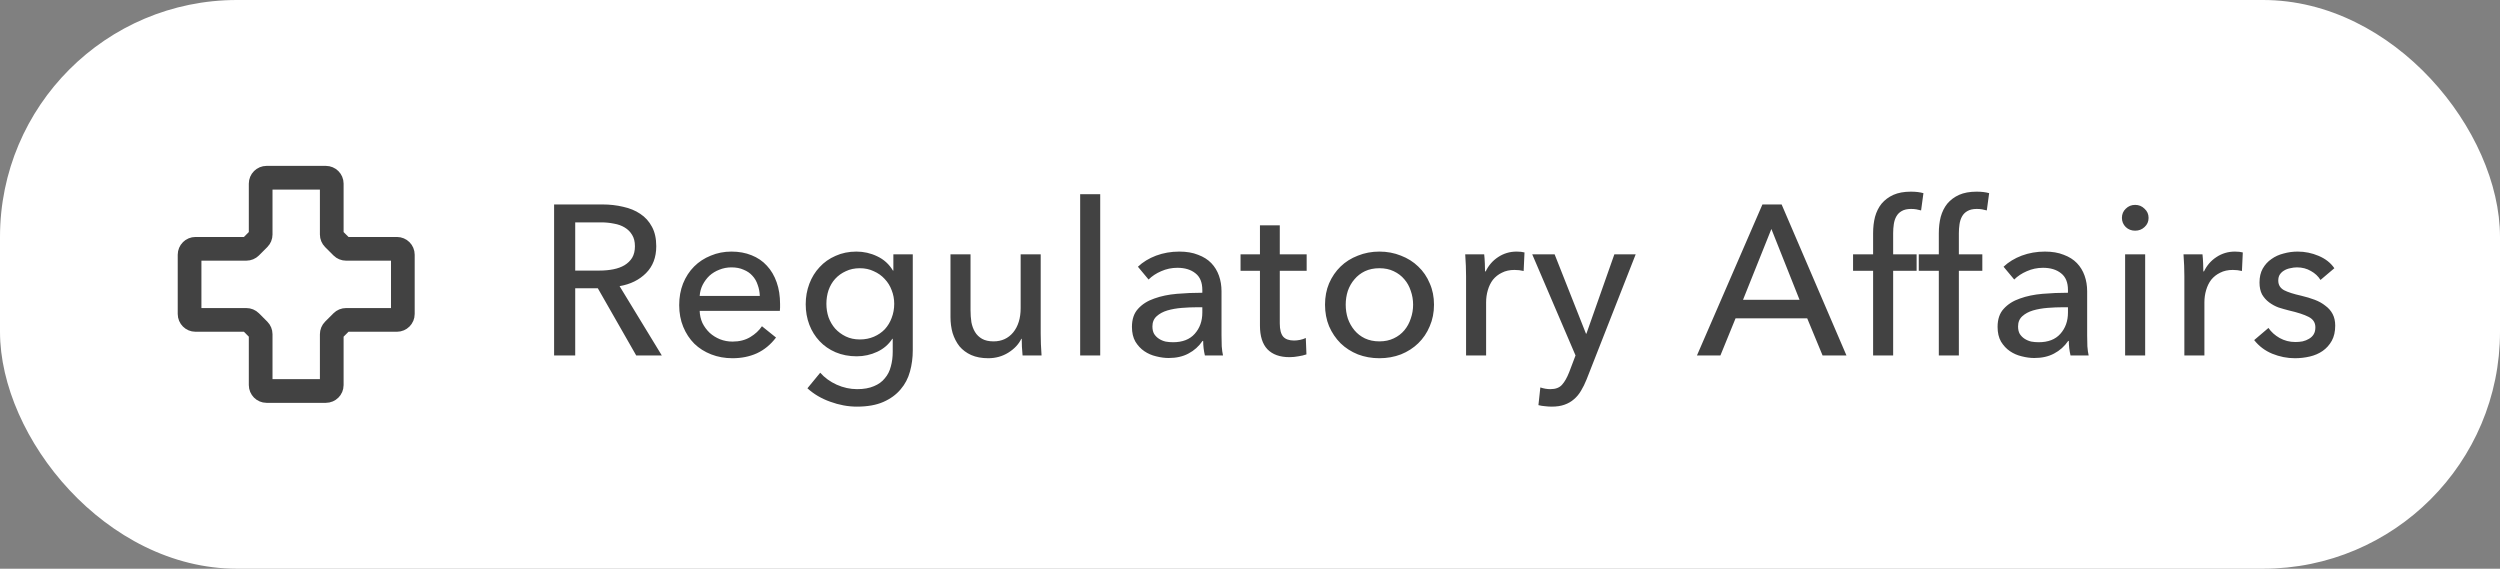
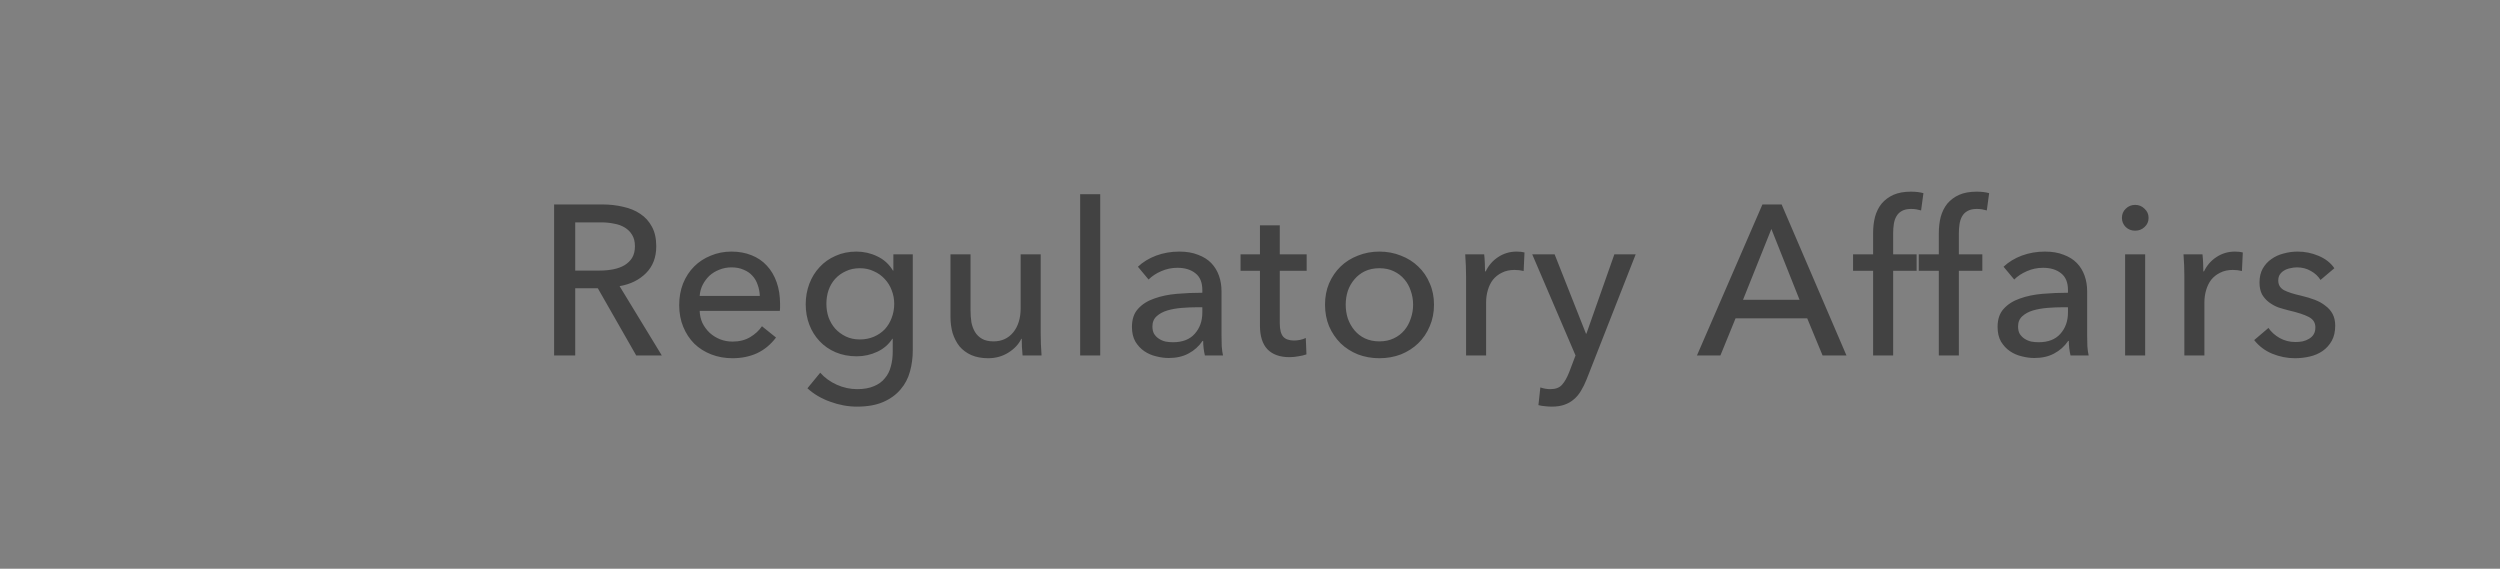
<svg xmlns="http://www.w3.org/2000/svg" width="211" height="48" viewBox="0 0 211 48" fill="none">
  <rect x="0" y="0" width="211" height="48" fill="#808080" stroke="none" />
-   <rect width="211" height="48" rx="20" fill="white" />
-   <path fill-rule="evenodd" clip-rule="evenodd" d="M24 33H26L27.5 33C27.776 33 28 32.776 28 32.5V28.207C28 28.075 28.053 27.947 28.146 27.854L28.854 27.146C28.947 27.053 29.075 27 29.207 27L33.5 27C33.776 27 34 26.776 34 26.5V25V23V21.5C34 21.224 33.776 21 33.5 21H29.207C29.075 21 28.947 20.947 28.854 20.854L28.146 20.146C28.053 20.053 28 19.925 28 19.793L28 15.5C28 15.224 27.776 15 27.5 15H26H24H22.5C22.224 15 22 15.224 22 15.5L22 19.793C22 19.925 21.947 20.053 21.854 20.146L21.146 20.854C21.053 20.947 20.925 21 20.793 21H16.5C16.224 21 16 21.224 16 21.5V23V25V26.5C16 26.776 16.224 27 16.5 27H20.793C20.925 27 21.053 27.053 21.146 27.146L21.854 27.854C21.947 27.947 22 28.075 22 28.207V32.5C22 32.776 22.224 33 22.5 33L24 33Z" stroke="#424242" stroke-width="2" stroke-linejoin="round" />
  <path d="M48.548 30H46.766V17.256H50.852C51.464 17.256 52.046 17.322 52.598 17.454C53.15 17.574 53.63 17.772 54.038 18.048C54.458 18.324 54.788 18.69 55.028 19.146C55.268 19.59 55.388 20.136 55.388 20.784C55.388 21.72 55.1 22.476 54.524 23.052C53.948 23.628 53.204 23.994 52.292 24.15L55.856 30H53.696L50.456 24.33H48.548V30ZM48.548 22.836H50.6C51.02 22.836 51.41 22.8 51.77 22.728C52.13 22.656 52.442 22.542 52.706 22.386C52.982 22.218 53.198 22.008 53.354 21.756C53.51 21.492 53.588 21.168 53.588 20.784C53.588 20.4 53.51 20.082 53.354 19.83C53.198 19.566 52.988 19.356 52.724 19.2C52.472 19.044 52.172 18.936 51.824 18.876C51.476 18.804 51.11 18.768 50.726 18.768H48.548V22.836ZM64.128 24.978C64.116 24.642 64.056 24.33 63.948 24.042C63.852 23.742 63.702 23.484 63.498 23.268C63.306 23.052 63.06 22.884 62.76 22.764C62.472 22.632 62.13 22.566 61.734 22.566C61.374 22.566 61.032 22.632 60.708 22.764C60.396 22.884 60.12 23.052 59.88 23.268C59.652 23.484 59.46 23.742 59.304 24.042C59.16 24.33 59.076 24.642 59.052 24.978H64.128ZM65.838 25.662C65.838 25.758 65.838 25.854 65.838 25.95C65.838 26.046 65.832 26.142 65.82 26.238H59.052C59.064 26.598 59.142 26.94 59.286 27.264C59.442 27.576 59.646 27.852 59.898 28.092C60.15 28.32 60.438 28.5 60.762 28.632C61.098 28.764 61.452 28.83 61.824 28.83C62.4 28.83 62.898 28.704 63.318 28.452C63.738 28.2 64.068 27.894 64.308 27.534L65.496 28.488C65.04 29.088 64.5 29.532 63.876 29.82C63.264 30.096 62.58 30.234 61.824 30.234C61.176 30.234 60.576 30.126 60.024 29.91C59.472 29.694 58.998 29.394 58.602 29.01C58.206 28.614 57.894 28.14 57.666 27.588C57.438 27.036 57.324 26.424 57.324 25.752C57.324 25.092 57.432 24.486 57.648 23.934C57.876 23.37 58.188 22.89 58.584 22.494C58.98 22.098 59.448 21.792 59.988 21.576C60.528 21.348 61.11 21.234 61.734 21.234C62.358 21.234 62.922 21.336 63.426 21.54C63.942 21.744 64.374 22.038 64.722 22.422C65.082 22.806 65.358 23.274 65.55 23.826C65.742 24.366 65.838 24.978 65.838 25.662ZM69.226 31.458C69.598 31.878 70.06 32.214 70.612 32.466C71.176 32.718 71.752 32.844 72.34 32.844C72.904 32.844 73.378 32.76 73.762 32.592C74.146 32.436 74.452 32.214 74.68 31.926C74.92 31.65 75.088 31.32 75.184 30.936C75.292 30.552 75.346 30.138 75.346 29.694V28.596H75.31C74.998 29.076 74.572 29.442 74.032 29.694C73.492 29.946 72.916 30.072 72.304 30.072C71.656 30.072 71.062 29.958 70.522 29.73C69.994 29.502 69.544 29.19 69.172 28.794C68.8 28.398 68.512 27.936 68.308 27.408C68.104 26.868 68.002 26.292 68.002 25.68C68.002 25.068 68.104 24.492 68.308 23.952C68.512 23.412 68.8 22.944 69.172 22.548C69.544 22.14 69.994 21.822 70.522 21.594C71.05 21.354 71.638 21.234 72.286 21.234C72.898 21.234 73.48 21.366 74.032 21.63C74.596 21.894 75.04 22.296 75.364 22.836H75.4V21.468H77.038V29.568C77.038 30.192 76.96 30.786 76.804 31.35C76.648 31.926 76.384 32.43 76.012 32.862C75.64 33.306 75.154 33.66 74.554 33.924C73.954 34.188 73.21 34.32 72.322 34.32C71.578 34.32 70.828 34.182 70.072 33.906C69.328 33.642 68.686 33.264 68.146 32.772L69.226 31.458ZM69.748 25.644C69.748 26.04 69.808 26.418 69.928 26.778C70.06 27.138 70.246 27.456 70.486 27.732C70.738 28.008 71.038 28.23 71.386 28.398C71.734 28.566 72.13 28.65 72.574 28.65C73.006 28.65 73.402 28.572 73.762 28.416C74.122 28.26 74.428 28.05 74.68 27.786C74.932 27.51 75.124 27.192 75.256 26.832C75.4 26.46 75.472 26.064 75.472 25.644C75.472 25.236 75.4 24.852 75.256 24.492C75.124 24.132 74.926 23.814 74.662 23.538C74.41 23.262 74.104 23.046 73.744 22.89C73.396 22.722 73.006 22.638 72.574 22.638C72.13 22.638 71.734 22.722 71.386 22.89C71.038 23.046 70.738 23.262 70.486 23.538C70.246 23.802 70.06 24.12 69.928 24.492C69.808 24.852 69.748 25.236 69.748 25.644ZM86.305 30C86.281 29.784 86.263 29.544 86.251 29.28C86.239 29.004 86.233 28.776 86.233 28.596H86.197C85.981 29.052 85.615 29.442 85.099 29.766C84.595 30.078 84.031 30.234 83.407 30.234C82.855 30.234 82.375 30.144 81.967 29.964C81.571 29.784 81.241 29.538 80.977 29.226C80.725 28.902 80.533 28.53 80.401 28.11C80.281 27.69 80.221 27.24 80.221 26.76V21.468H81.913V26.184C81.913 26.532 81.937 26.868 81.985 27.192C82.045 27.504 82.147 27.78 82.291 28.02C82.435 28.26 82.633 28.452 82.885 28.596C83.137 28.74 83.461 28.812 83.857 28.812C84.541 28.812 85.093 28.56 85.513 28.056C85.933 27.54 86.143 26.856 86.143 26.004V21.468H87.835V28.164C87.835 28.392 87.841 28.686 87.853 29.046C87.865 29.406 87.883 29.724 87.907 30H86.305ZM92.858 30H91.166V16.392H92.858V30ZM101.476 24.474C101.476 23.838 101.284 23.37 100.9 23.07C100.516 22.758 100.006 22.602 99.37 22.602C98.89 22.602 98.434 22.698 98.002 22.89C97.582 23.07 97.228 23.304 96.94 23.592L96.04 22.512C96.46 22.116 96.97 21.804 97.57 21.576C98.182 21.348 98.836 21.234 99.532 21.234C100.144 21.234 100.672 21.324 101.116 21.504C101.572 21.672 101.944 21.906 102.232 22.206C102.52 22.506 102.736 22.86 102.88 23.268C103.024 23.676 103.096 24.114 103.096 24.582V28.308C103.096 28.596 103.102 28.902 103.114 29.226C103.138 29.538 103.174 29.796 103.222 30H101.692C101.596 29.592 101.548 29.184 101.548 28.776H101.494C101.182 29.232 100.786 29.586 100.306 29.838C99.838 30.09 99.28 30.216 98.632 30.216C98.296 30.216 97.942 30.168 97.57 30.072C97.21 29.988 96.88 29.844 96.58 29.64C96.28 29.436 96.028 29.166 95.824 28.83C95.632 28.494 95.536 28.08 95.536 27.588C95.536 26.94 95.71 26.43 96.058 26.058C96.406 25.674 96.862 25.386 97.426 25.194C97.99 24.99 98.626 24.858 99.334 24.798C100.042 24.738 100.756 24.708 101.476 24.708V24.474ZM101.062 25.932C100.642 25.932 100.204 25.95 99.748 25.986C99.304 26.022 98.896 26.094 98.524 26.202C98.164 26.31 97.864 26.472 97.624 26.688C97.384 26.904 97.264 27.192 97.264 27.552C97.264 27.804 97.312 28.014 97.408 28.182C97.516 28.35 97.654 28.488 97.822 28.596C97.99 28.704 98.176 28.782 98.38 28.83C98.584 28.866 98.794 28.884 99.01 28.884C99.802 28.884 100.408 28.65 100.828 28.182C101.26 27.702 101.476 27.102 101.476 26.382V25.932H101.062ZM110.282 22.854H108.014V27.3C108.014 27.816 108.11 28.188 108.302 28.416C108.494 28.632 108.8 28.74 109.22 28.74C109.376 28.74 109.544 28.722 109.724 28.686C109.904 28.65 110.066 28.596 110.21 28.524L110.264 29.91C110.06 29.982 109.832 30.036 109.58 30.072C109.34 30.12 109.088 30.144 108.824 30.144C108.02 30.144 107.402 29.922 106.97 29.478C106.55 29.034 106.34 28.368 106.34 27.48V22.854H104.702V21.468H106.34V19.02H108.014V21.468H110.282V22.854ZM121.03 25.716C121.03 26.376 120.91 26.982 120.67 27.534C120.442 28.086 120.118 28.566 119.698 28.974C119.29 29.37 118.804 29.682 118.24 29.91C117.676 30.126 117.07 30.234 116.422 30.234C115.774 30.234 115.168 30.126 114.604 29.91C114.04 29.682 113.554 29.37 113.146 28.974C112.738 28.566 112.414 28.086 112.174 27.534C111.946 26.982 111.832 26.376 111.832 25.716C111.832 25.056 111.946 24.456 112.174 23.916C112.414 23.364 112.738 22.89 113.146 22.494C113.554 22.098 114.04 21.792 114.604 21.576C115.168 21.348 115.774 21.234 116.422 21.234C117.07 21.234 117.676 21.348 118.24 21.576C118.804 21.792 119.29 22.098 119.698 22.494C120.118 22.89 120.442 23.364 120.67 23.916C120.91 24.456 121.03 25.056 121.03 25.716ZM119.266 25.716C119.266 25.308 119.2 24.918 119.068 24.546C118.948 24.174 118.768 23.85 118.528 23.574C118.288 23.286 117.988 23.058 117.628 22.89C117.28 22.722 116.878 22.638 116.422 22.638C115.966 22.638 115.558 22.722 115.198 22.89C114.85 23.058 114.556 23.286 114.316 23.574C114.076 23.85 113.89 24.174 113.758 24.546C113.638 24.918 113.578 25.308 113.578 25.716C113.578 26.124 113.638 26.514 113.758 26.886C113.89 27.258 114.076 27.588 114.316 27.876C114.556 28.164 114.85 28.392 115.198 28.56C115.558 28.728 115.966 28.812 116.422 28.812C116.878 28.812 117.28 28.728 117.628 28.56C117.988 28.392 118.288 28.164 118.528 27.876C118.768 27.588 118.948 27.258 119.068 26.886C119.2 26.514 119.266 26.124 119.266 25.716ZM123.736 23.304C123.736 23.076 123.73 22.782 123.718 22.422C123.706 22.062 123.688 21.744 123.664 21.468H125.266C125.29 21.684 125.308 21.936 125.32 22.224C125.332 22.5 125.338 22.728 125.338 22.908H125.392C125.632 22.404 125.98 22.002 126.436 21.702C126.904 21.39 127.426 21.234 128.002 21.234C128.266 21.234 128.488 21.258 128.668 21.306L128.596 22.872C128.356 22.812 128.098 22.782 127.822 22.782C127.414 22.782 127.06 22.86 126.76 23.016C126.46 23.16 126.208 23.358 126.004 23.61C125.812 23.862 125.668 24.156 125.572 24.492C125.476 24.816 125.428 25.158 125.428 25.518V30H123.736V23.304ZM133.857 28.164H133.893L136.251 21.468H138.051L133.911 32.016C133.767 32.376 133.611 32.694 133.443 32.97C133.275 33.258 133.077 33.498 132.849 33.69C132.621 33.894 132.351 34.05 132.039 34.158C131.739 34.266 131.379 34.32 130.959 34.32C130.779 34.32 130.593 34.308 130.401 34.284C130.221 34.272 130.035 34.242 129.843 34.194L130.005 32.7C130.293 32.796 130.575 32.844 130.851 32.844C131.295 32.844 131.625 32.718 131.841 32.466C132.057 32.226 132.255 31.878 132.435 31.422L132.975 30L129.321 21.468H131.211L133.857 28.164ZM145.203 30H143.223L148.749 17.256H150.369L155.841 30H153.825L152.529 26.868H146.481L145.203 30ZM147.111 25.302H151.881L149.505 19.326L147.111 25.302ZM161.762 22.854H159.782V30H158.09V22.854H156.398V21.468H158.09V19.686C158.09 19.182 158.144 18.72 158.252 18.3C158.372 17.868 158.558 17.496 158.81 17.184C159.074 16.872 159.404 16.626 159.8 16.446C160.208 16.266 160.7 16.176 161.276 16.176C161.684 16.176 162.038 16.218 162.338 16.302L162.14 17.76C162.008 17.724 161.876 17.694 161.744 17.67C161.612 17.646 161.462 17.634 161.294 17.634C160.97 17.634 160.706 17.694 160.502 17.814C160.31 17.922 160.16 18.072 160.052 18.264C159.944 18.456 159.872 18.678 159.836 18.93C159.8 19.17 159.782 19.422 159.782 19.686V21.468H161.762V22.854ZM167.308 22.854H165.328V30H163.636V22.854H161.944V21.468H163.636V19.686C163.636 19.182 163.69 18.72 163.798 18.3C163.918 17.868 164.104 17.496 164.356 17.184C164.62 16.872 164.95 16.626 165.346 16.446C165.754 16.266 166.246 16.176 166.822 16.176C167.23 16.176 167.584 16.218 167.884 16.302L167.686 17.76C167.554 17.724 167.422 17.694 167.29 17.67C167.158 17.646 167.008 17.634 166.84 17.634C166.516 17.634 166.252 17.694 166.048 17.814C165.856 17.922 165.706 18.072 165.598 18.264C165.49 18.456 165.418 18.678 165.382 18.93C165.346 19.17 165.328 19.422 165.328 19.686V21.468H167.308V22.854ZM174.536 24.474C174.536 23.838 174.344 23.37 173.96 23.07C173.576 22.758 173.066 22.602 172.43 22.602C171.95 22.602 171.494 22.698 171.062 22.89C170.642 23.07 170.288 23.304 170 23.592L169.1 22.512C169.52 22.116 170.03 21.804 170.63 21.576C171.242 21.348 171.896 21.234 172.592 21.234C173.204 21.234 173.732 21.324 174.176 21.504C174.632 21.672 175.004 21.906 175.292 22.206C175.58 22.506 175.796 22.86 175.94 23.268C176.084 23.676 176.156 24.114 176.156 24.582V28.308C176.156 28.596 176.162 28.902 176.174 29.226C176.198 29.538 176.234 29.796 176.282 30H174.752C174.656 29.592 174.608 29.184 174.608 28.776H174.554C174.242 29.232 173.846 29.586 173.366 29.838C172.898 30.09 172.34 30.216 171.692 30.216C171.356 30.216 171.002 30.168 170.63 30.072C170.27 29.988 169.94 29.844 169.64 29.64C169.34 29.436 169.088 29.166 168.884 28.83C168.692 28.494 168.596 28.08 168.596 27.588C168.596 26.94 168.77 26.43 169.118 26.058C169.466 25.674 169.922 25.386 170.486 25.194C171.05 24.99 171.686 24.858 172.394 24.798C173.102 24.738 173.816 24.708 174.536 24.708V24.474ZM174.122 25.932C173.702 25.932 173.264 25.95 172.808 25.986C172.364 26.022 171.956 26.094 171.584 26.202C171.224 26.31 170.924 26.472 170.684 26.688C170.444 26.904 170.324 27.192 170.324 27.552C170.324 27.804 170.372 28.014 170.468 28.182C170.576 28.35 170.714 28.488 170.882 28.596C171.05 28.704 171.236 28.782 171.44 28.83C171.644 28.866 171.854 28.884 172.07 28.884C172.862 28.884 173.468 28.65 173.888 28.182C174.32 27.702 174.536 27.102 174.536 26.382V25.932H174.122ZM181.052 30H179.36V21.468H181.052V30ZM181.34 18.39C181.34 18.702 181.226 18.96 180.998 19.164C180.782 19.368 180.518 19.47 180.206 19.47C179.894 19.47 179.63 19.368 179.414 19.164C179.198 18.948 179.09 18.69 179.09 18.39C179.09 18.078 179.198 17.82 179.414 17.616C179.63 17.4 179.894 17.292 180.206 17.292C180.518 17.292 180.782 17.4 180.998 17.616C181.226 17.82 181.34 18.078 181.34 18.39ZM184.36 23.304C184.36 23.076 184.354 22.782 184.342 22.422C184.33 22.062 184.312 21.744 184.288 21.468H185.89C185.914 21.684 185.932 21.936 185.944 22.224C185.956 22.5 185.962 22.728 185.962 22.908H186.016C186.256 22.404 186.604 22.002 187.06 21.702C187.528 21.39 188.05 21.234 188.626 21.234C188.89 21.234 189.112 21.258 189.292 21.306L189.22 22.872C188.98 22.812 188.722 22.782 188.446 22.782C188.038 22.782 187.684 22.86 187.384 23.016C187.084 23.16 186.832 23.358 186.628 23.61C186.436 23.862 186.292 24.156 186.196 24.492C186.1 24.816 186.052 25.158 186.052 25.518V30H184.36V23.304ZM195.85 23.628C195.658 23.316 195.388 23.064 195.04 22.872C194.692 22.668 194.302 22.566 193.87 22.566C193.678 22.566 193.486 22.59 193.294 22.638C193.102 22.674 192.928 22.74 192.772 22.836C192.628 22.92 192.508 23.034 192.412 23.178C192.328 23.31 192.286 23.478 192.286 23.682C192.286 24.042 192.448 24.312 192.772 24.492C193.096 24.66 193.582 24.816 194.23 24.96C194.638 25.056 195.016 25.17 195.364 25.302C195.712 25.434 196.012 25.602 196.264 25.806C196.528 25.998 196.732 26.232 196.876 26.508C197.02 26.784 197.092 27.108 197.092 27.48C197.092 27.984 196.996 28.41 196.804 28.758C196.612 29.106 196.354 29.394 196.03 29.622C195.718 29.838 195.358 29.994 194.95 30.09C194.542 30.186 194.122 30.234 193.69 30.234C193.042 30.234 192.406 30.108 191.782 29.856C191.17 29.604 190.66 29.22 190.252 28.704L191.458 27.678C191.686 28.014 191.998 28.296 192.394 28.524C192.802 28.752 193.246 28.866 193.726 28.866C193.942 28.866 194.146 28.848 194.338 28.812C194.542 28.764 194.722 28.692 194.878 28.596C195.046 28.5 195.178 28.374 195.274 28.218C195.37 28.062 195.418 27.864 195.418 27.624C195.418 27.228 195.226 26.934 194.842 26.742C194.47 26.55 193.918 26.37 193.186 26.202C192.898 26.13 192.604 26.046 192.304 25.95C192.016 25.842 191.752 25.698 191.512 25.518C191.272 25.338 191.074 25.116 190.918 24.852C190.774 24.576 190.702 24.24 190.702 23.844C190.702 23.388 190.792 22.998 190.972 22.674C191.164 22.338 191.41 22.068 191.71 21.864C192.01 21.648 192.352 21.492 192.736 21.396C193.12 21.288 193.516 21.234 193.924 21.234C194.536 21.234 195.124 21.354 195.688 21.594C196.264 21.834 196.708 22.182 197.02 22.638L195.85 23.628Z" fill="#424242" />
</svg>